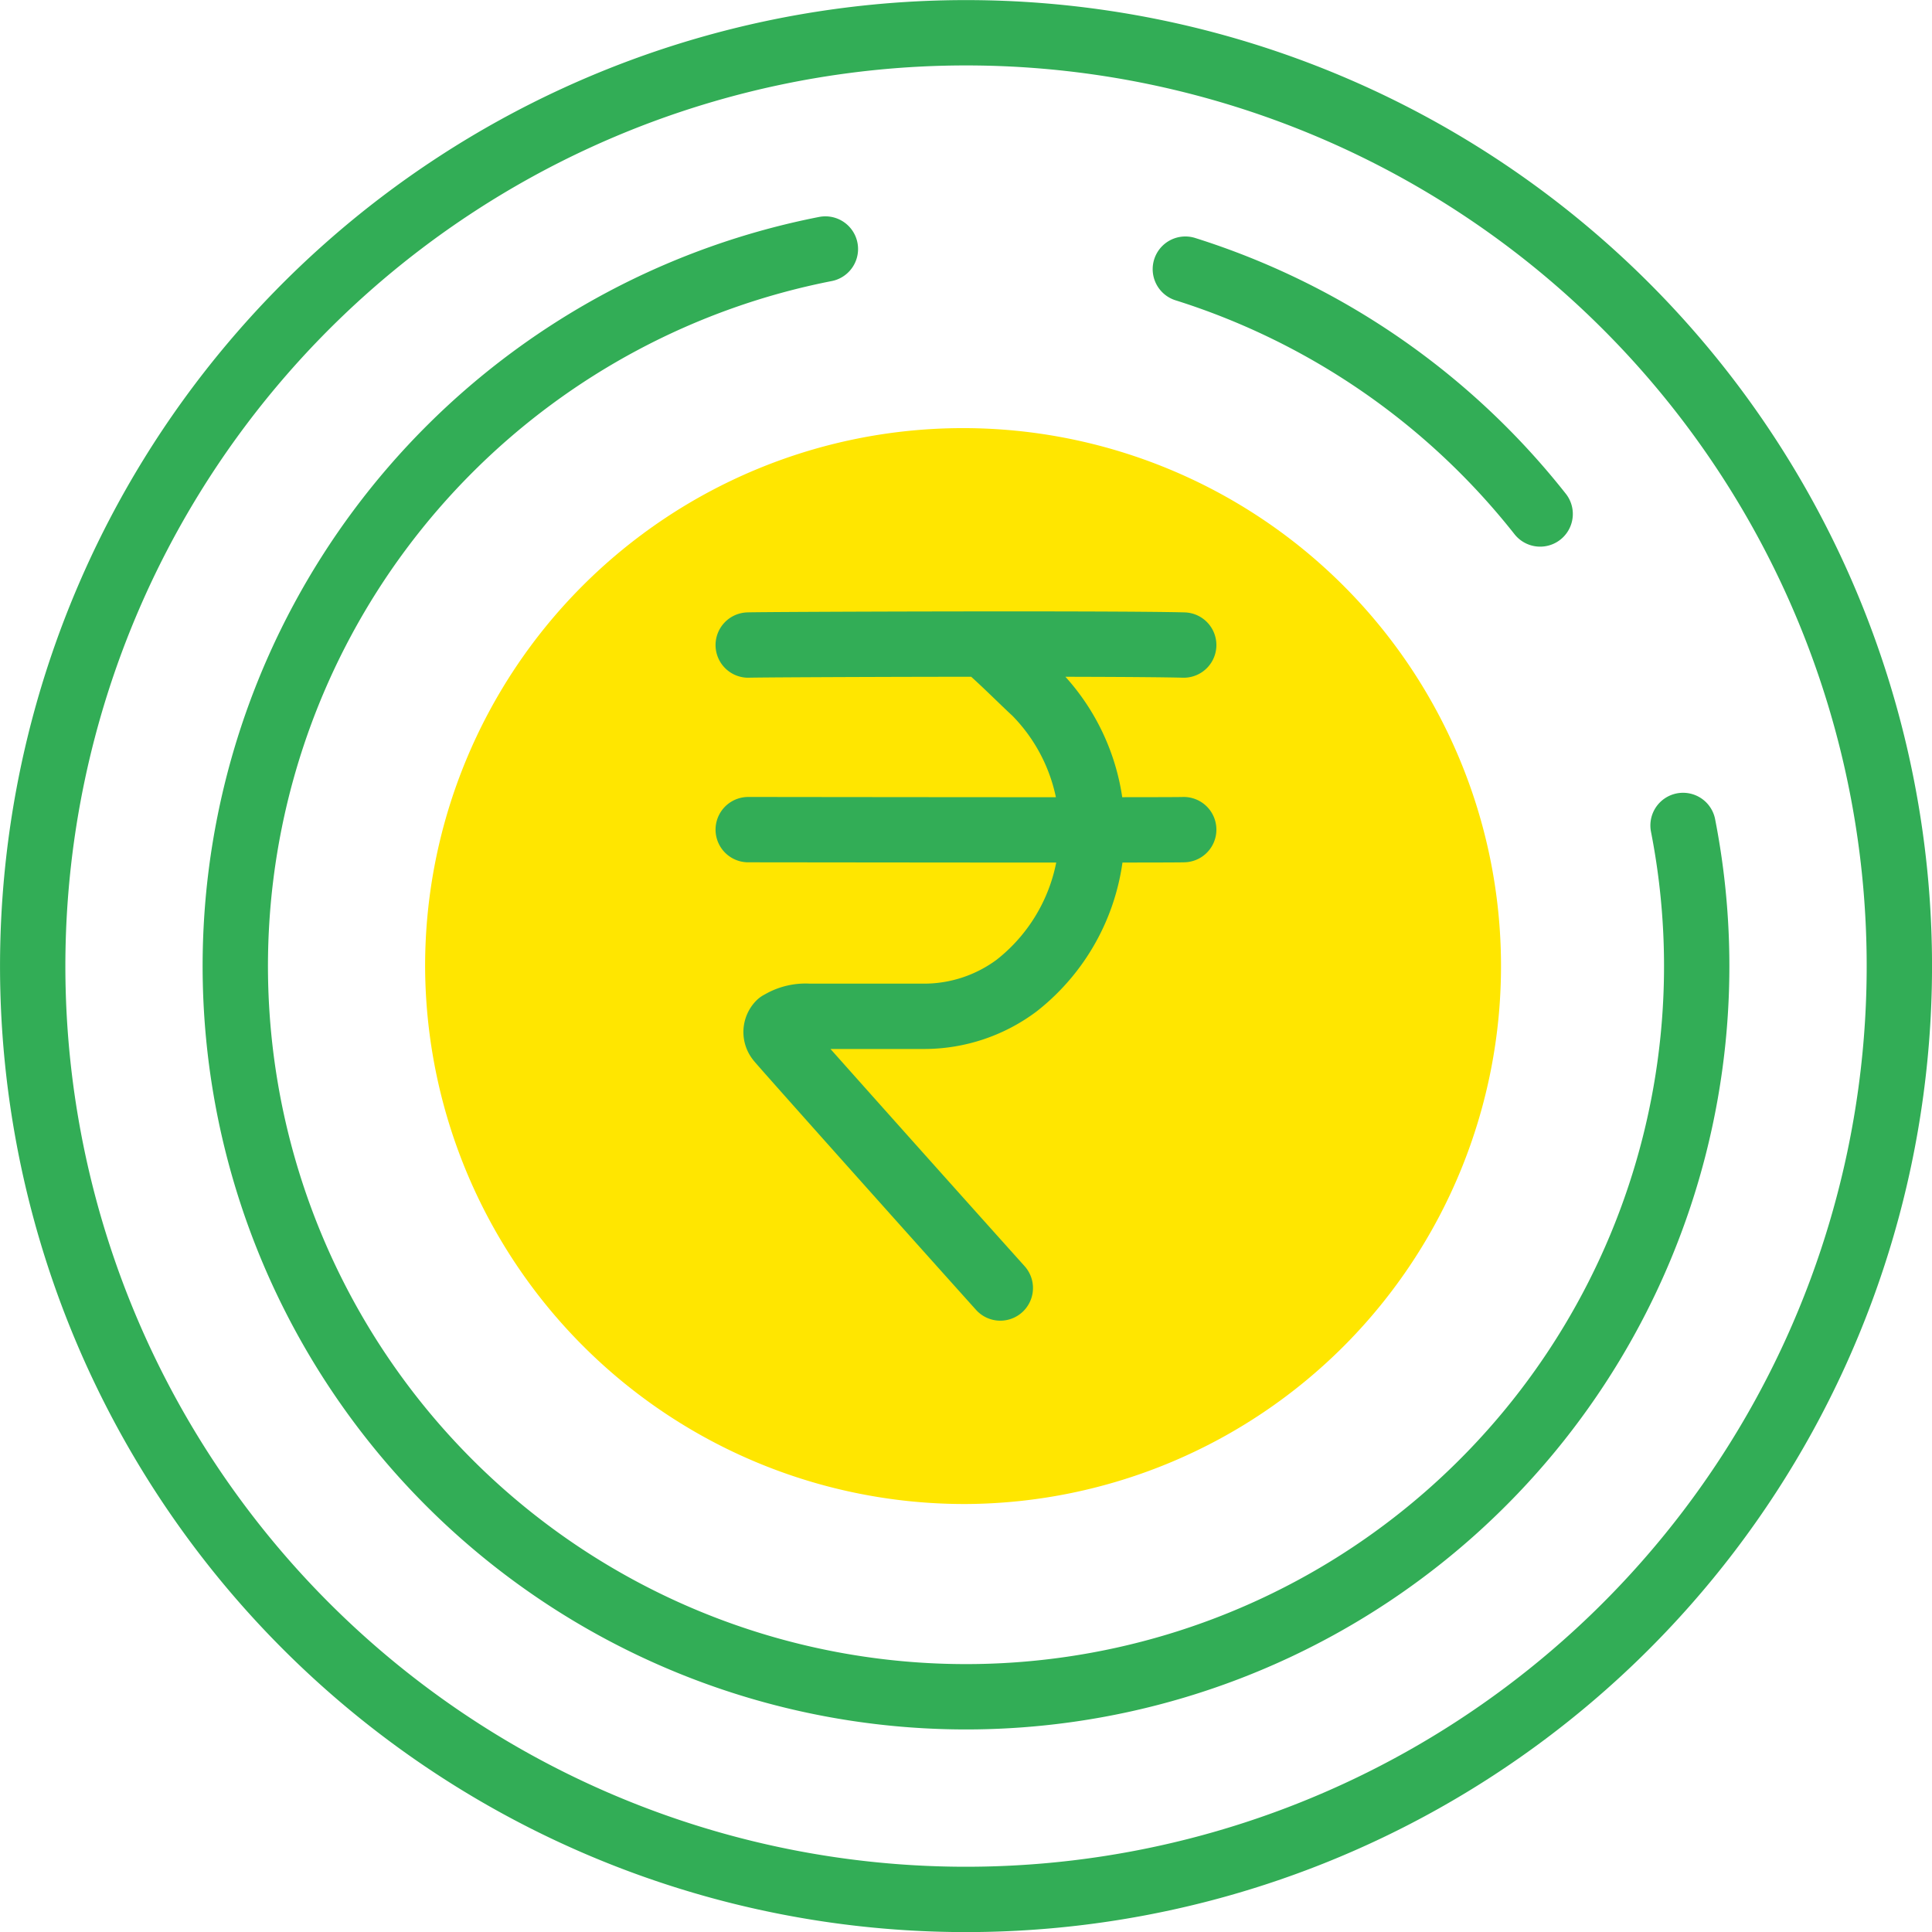
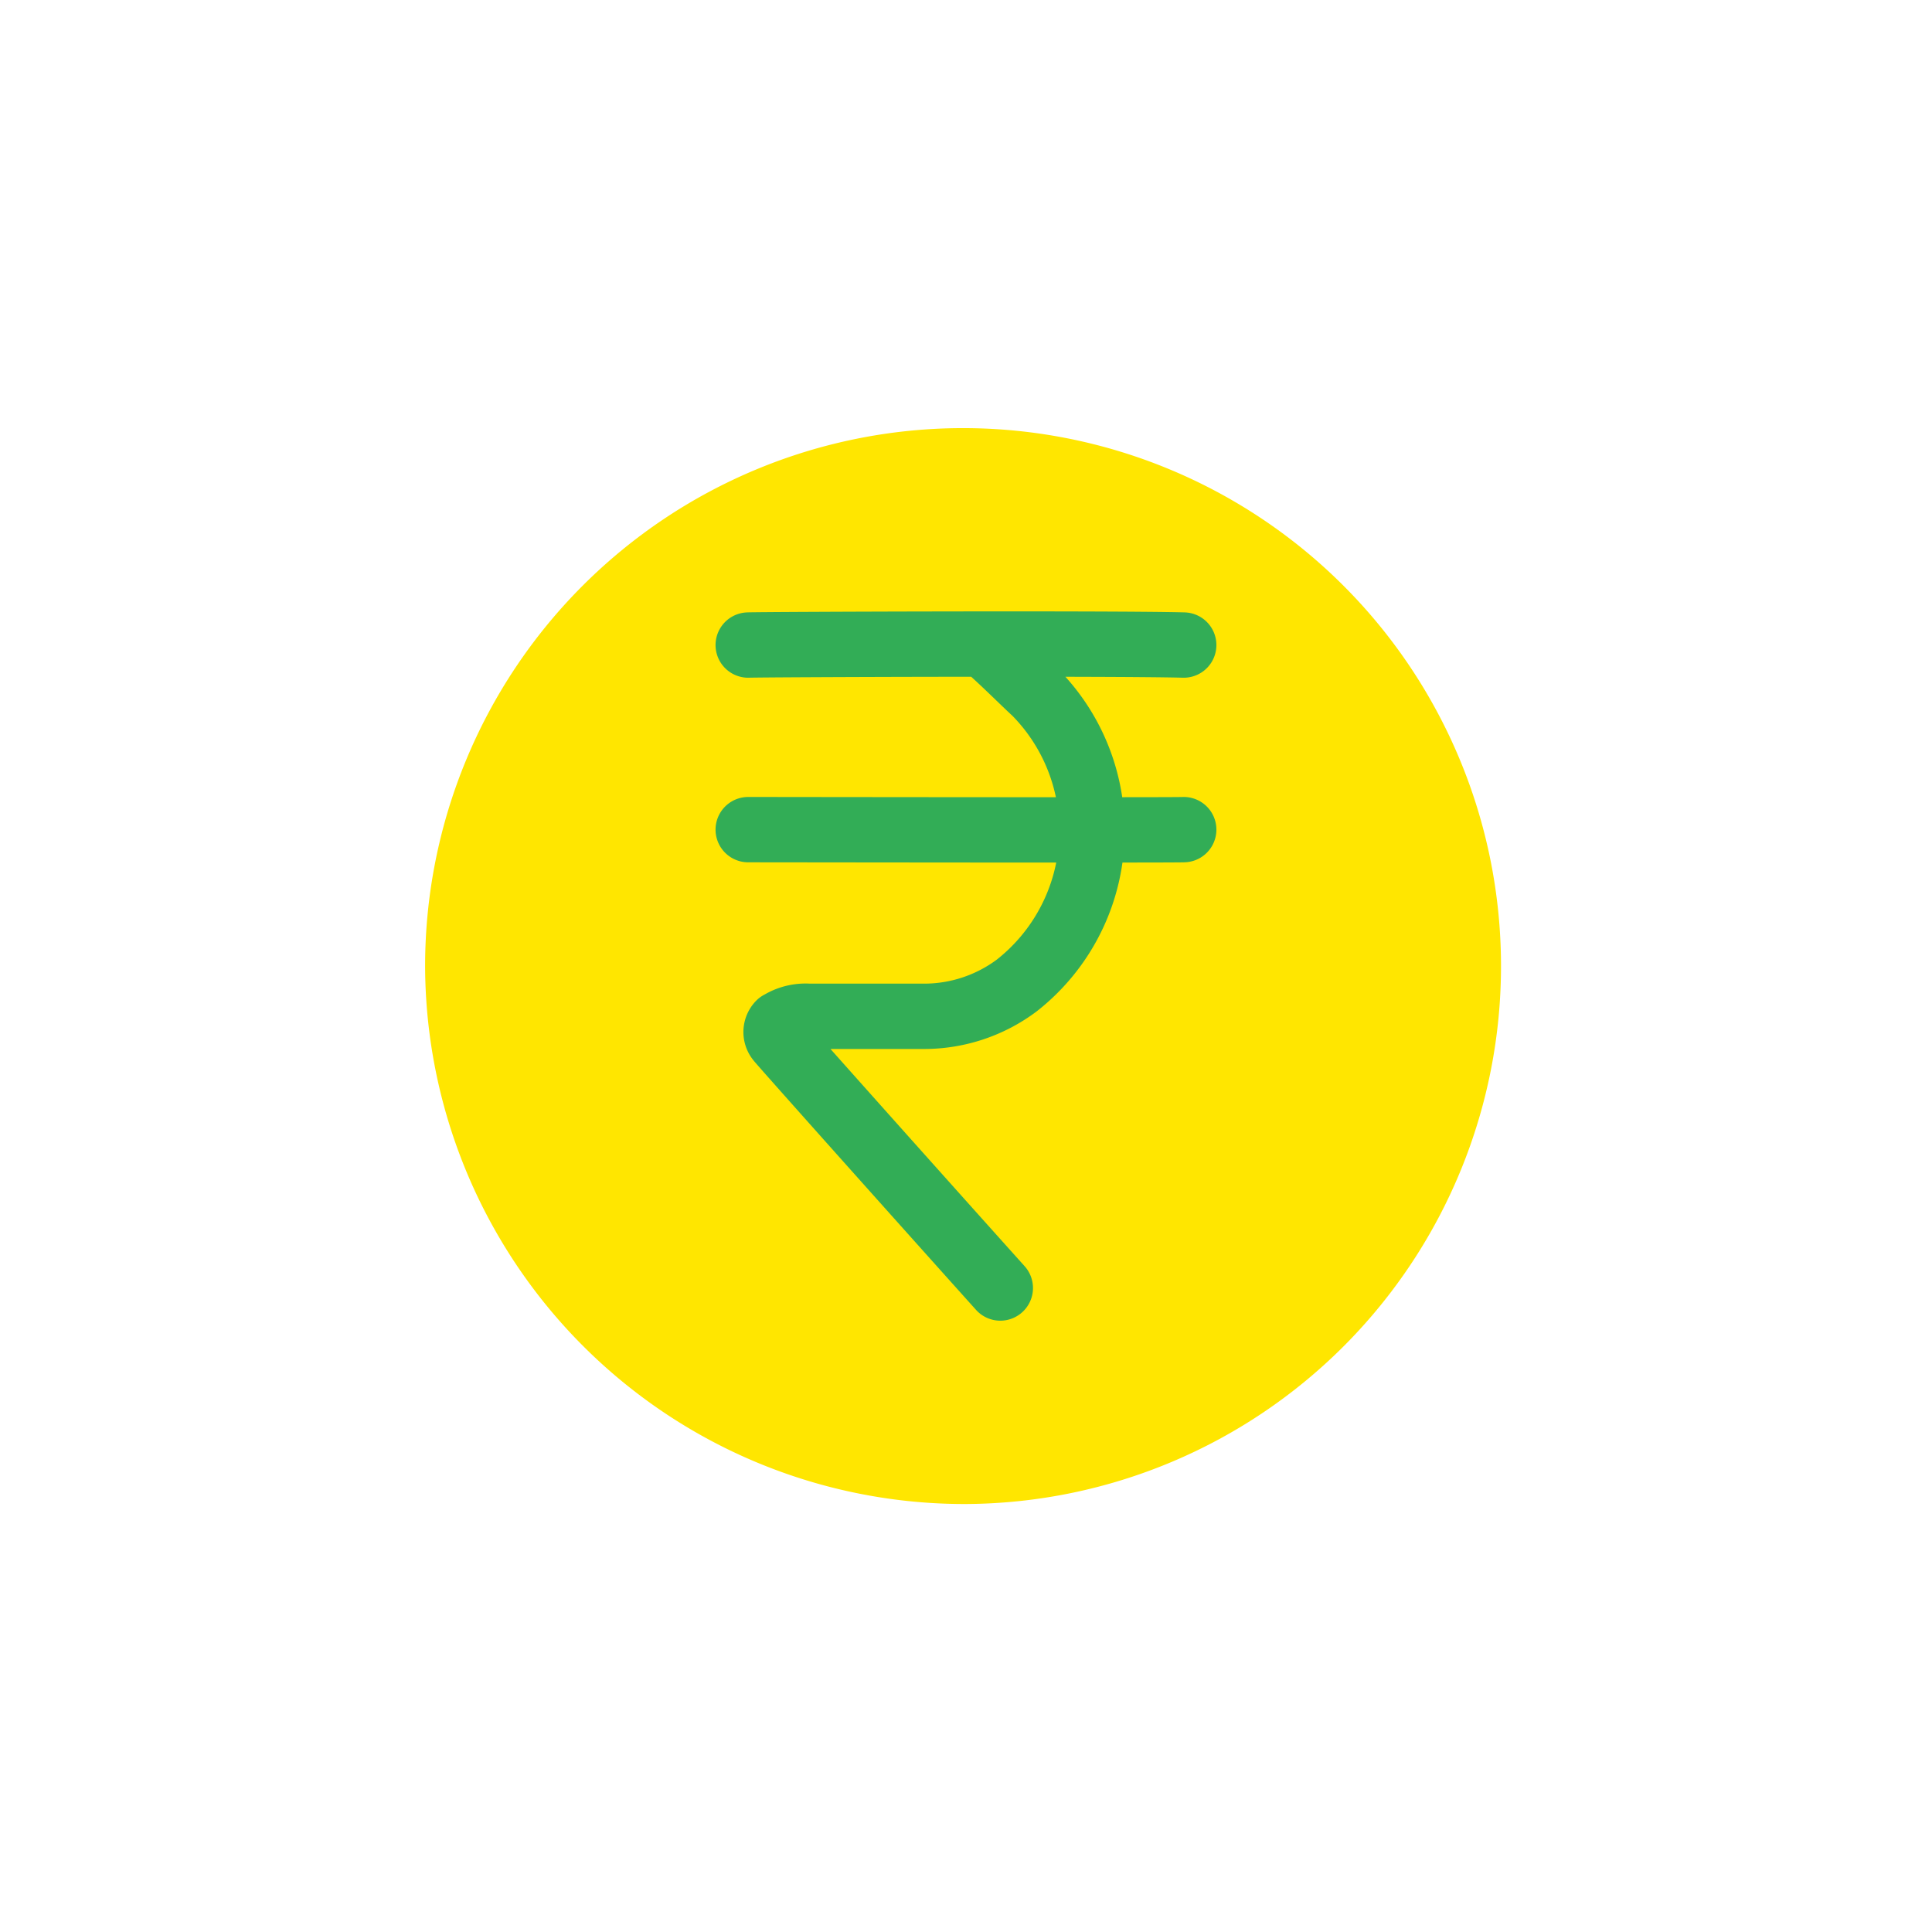
<svg xmlns="http://www.w3.org/2000/svg" width="29.568" height="29.569" viewBox="0 0 29.568 29.569">
  <g id="Group_333882" data-name="Group 333882" transform="translate(-222.932 -3462.484)">
    <path id="Path_43423" data-name="Path 43423" d="M13.859,22.086A8.233,8.233,0,1,0,5.58,13.853a8.256,8.256,0,0,0,8.279,8.233" transform="translate(223.858 3463.416)" fill="#ffe600" />
-     <path id="Path_43424" data-name="Path 43424" d="M4.435,24.635a14.284,14.284,0,1,1,20.2.247A14.284,14.284,0,0,1,4.435,24.635ZM18.015,3.993a11.2,11.2,0,0,1,5.43,3.747m2.187,4.767A11.183,11.183,0,1,1,12.506,3.685" transform="translate(223.058 3462.61)" fill="none" stroke="#32ad56" stroke-linecap="round" stroke-linejoin="round" stroke-width="1" />
    <path id="Path_43425" data-name="Path 43425" d="M16.532,11.325c-.11.009-6.333,0-6.665,0m0-2.825c.227-.009,5.553-.029,6.665,0m-2.807,9.84c-1.061-1.181-3.363-3.758-3.39-3.8a.186.186,0,0,1,.01-.246l.051-.028a.748.748,0,0,1,.4-.084c.59,0,1.179,0,1.767,0a2.366,2.366,0,0,0,1.414-.472,3.012,3.012,0,0,0,.278-4.49c-.156-.141-.528-.516-.77-.719" transform="translate(224.516 3463.856)" fill="none" stroke="#32ad56" stroke-linecap="round" stroke-linejoin="round" stroke-width="1" />
-     <rect id="Rectangle_147271" data-name="Rectangle 147271" width="29.433" height="29.433" transform="translate(223 3462.553)" fill="none" />
  </g>
</svg>